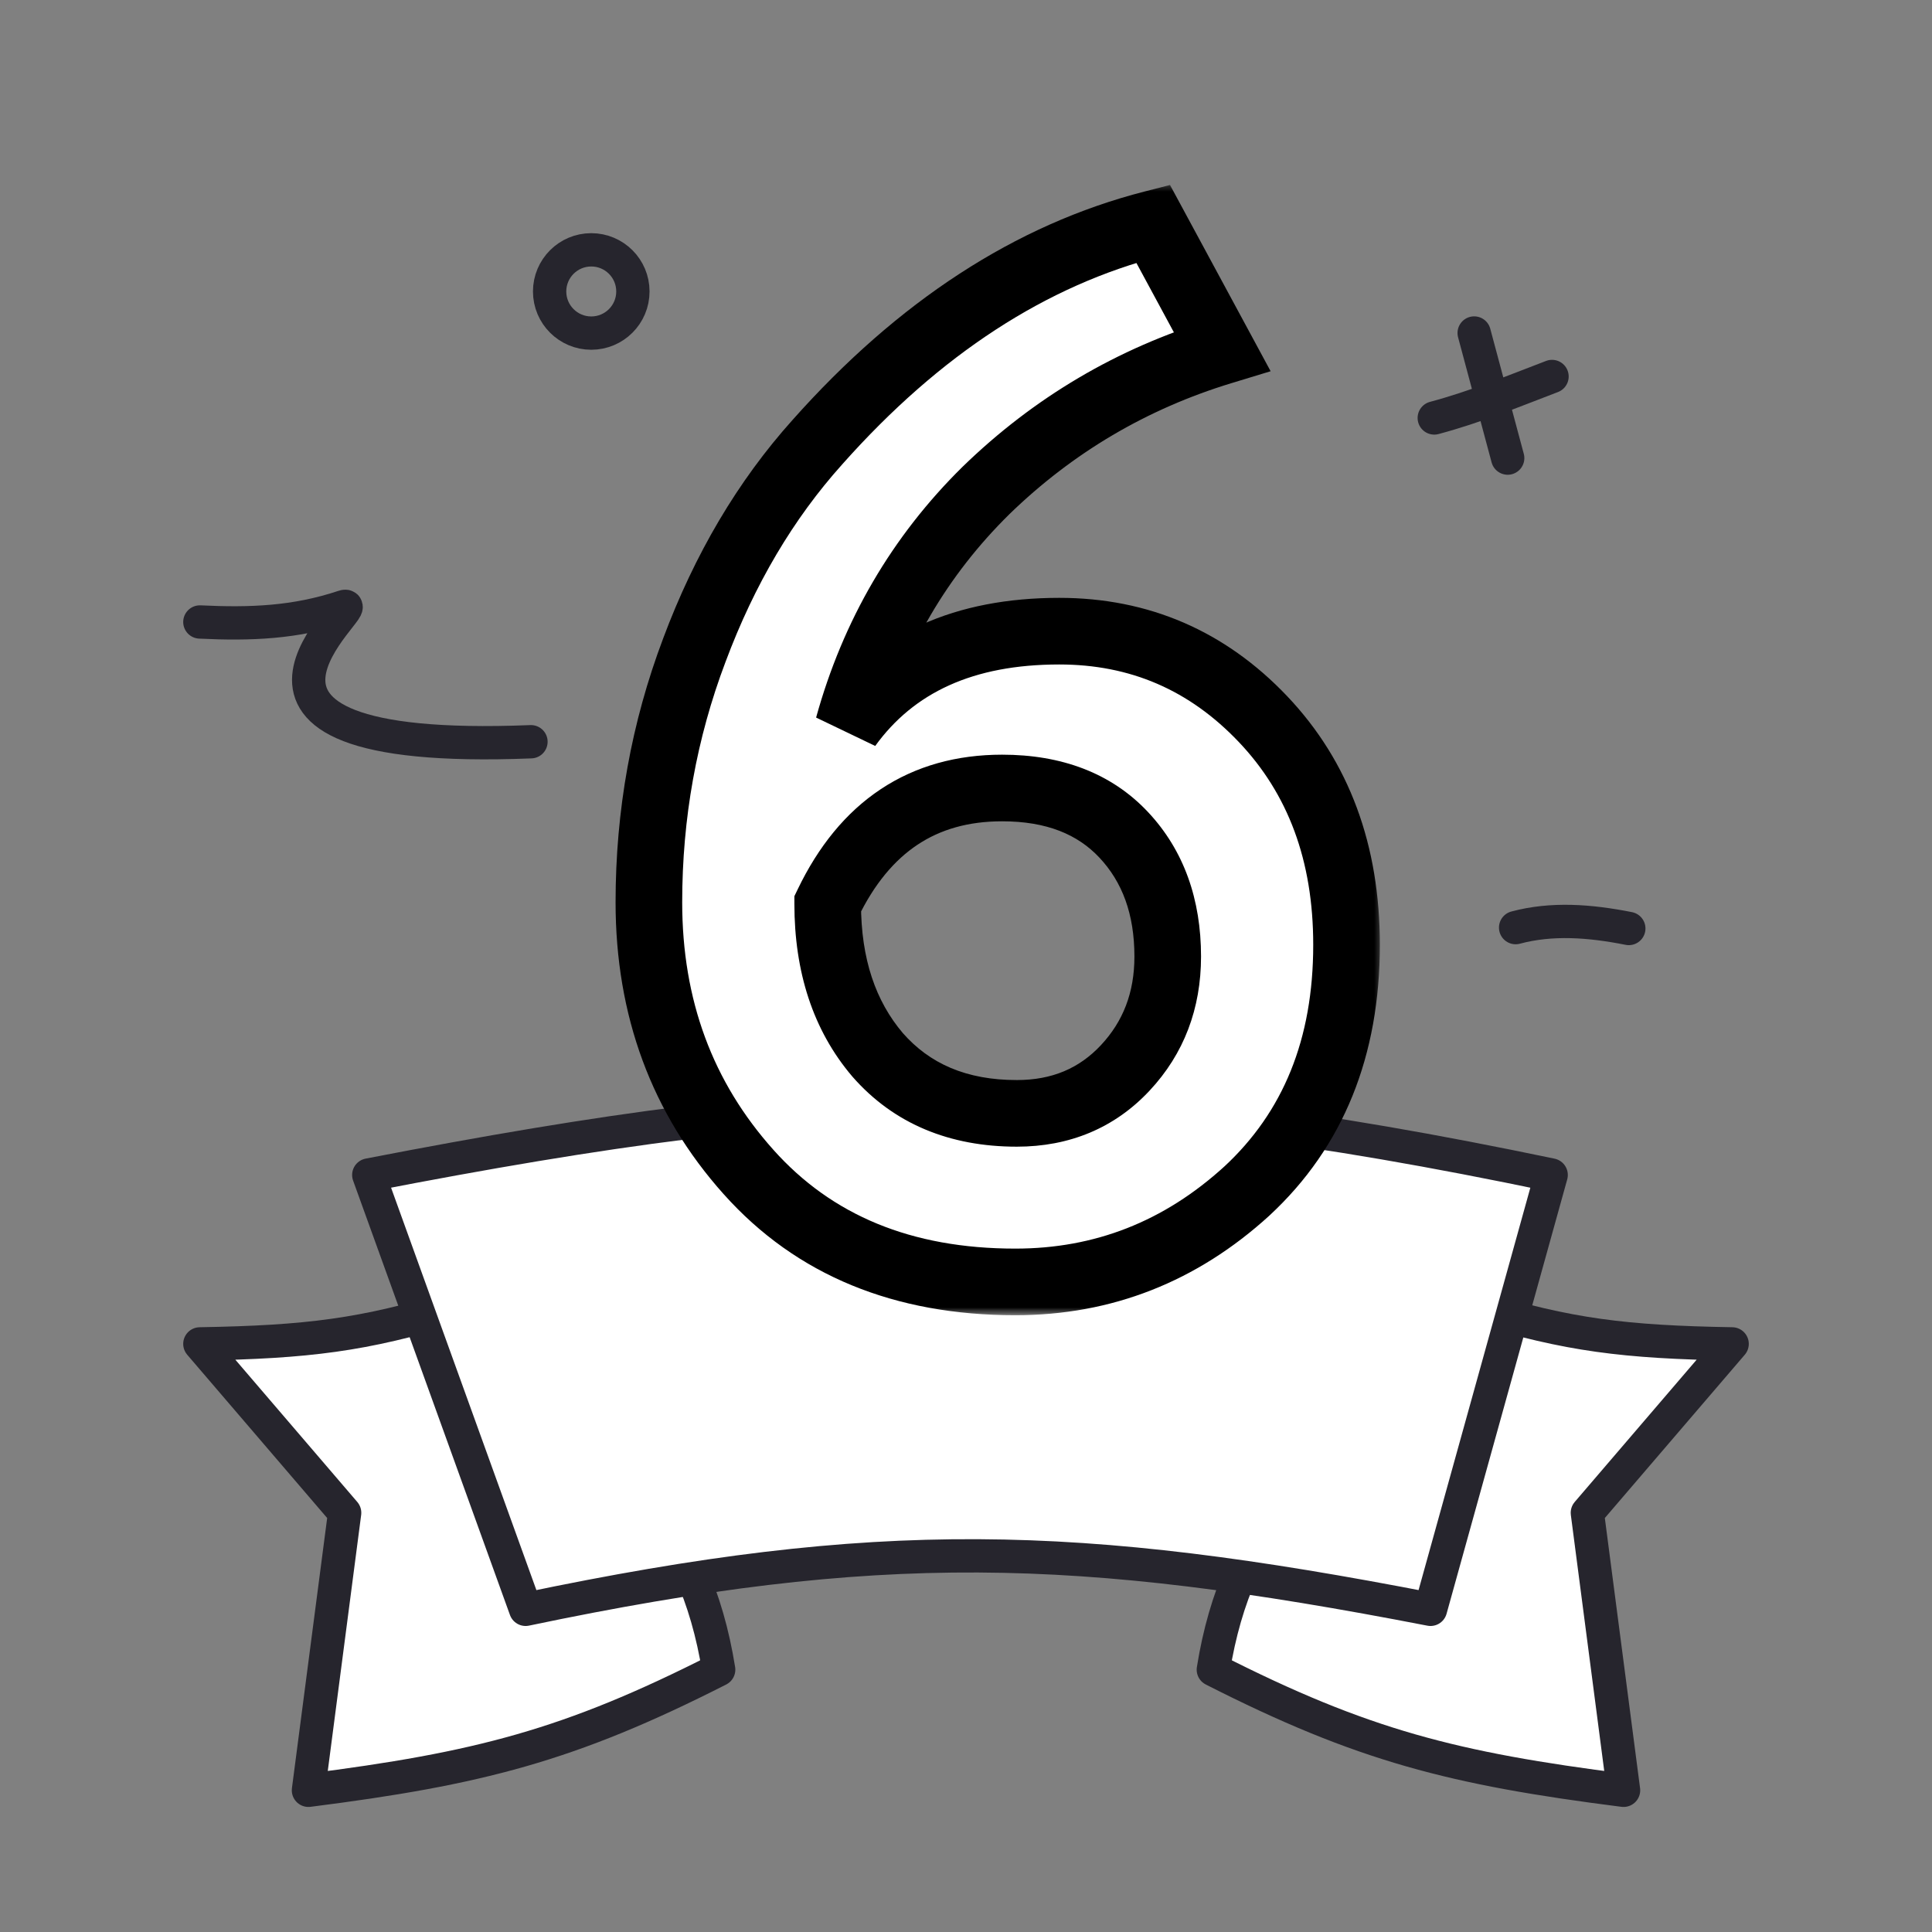
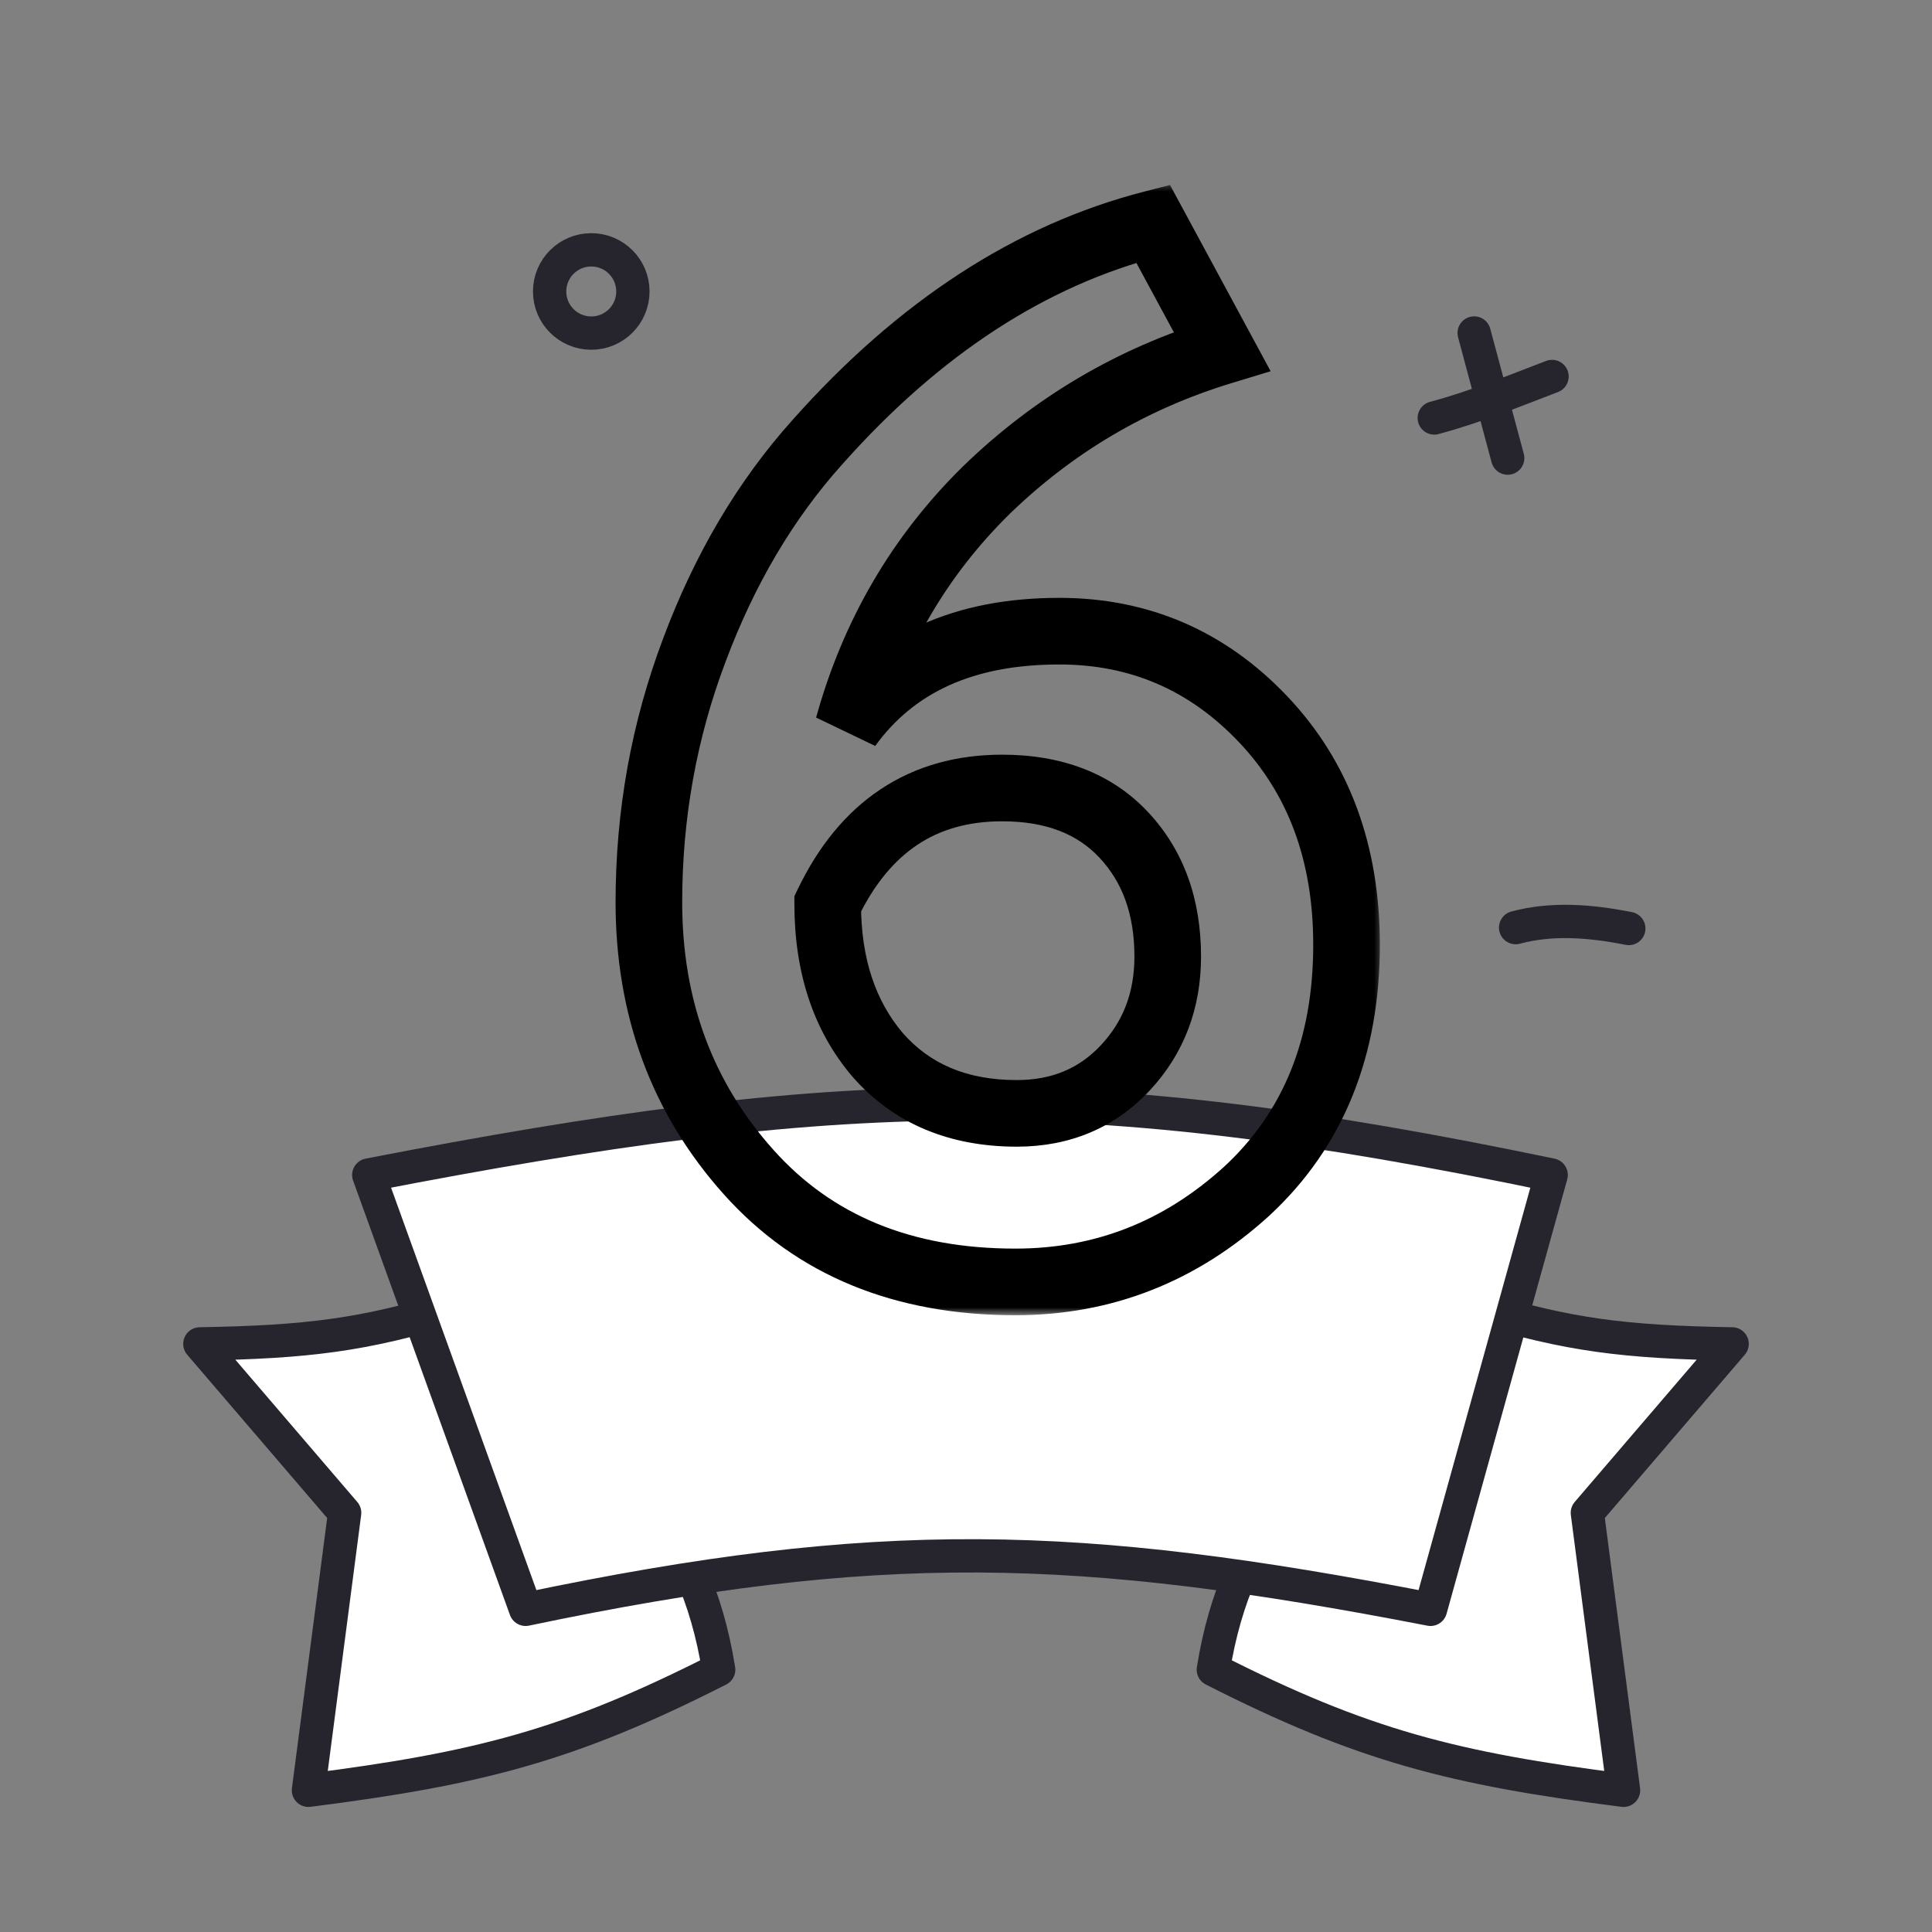
<svg xmlns="http://www.w3.org/2000/svg" width="116" height="116" viewBox="0 0 116 116" fill="none">
  <rect x="0" y="0" width="116" height="116" fill="#808080" stroke="none" />
  <path d="M12 80.689C18.49 80.579 21.849 80.148 27.213 78.516C36.929 86.759 41.738 91.426 43.15 100.248C34.18 104.81 28.711 106.195 18.52 107.492L20.693 90.831L12 80.689Z" fill="white" stroke="#26252D" stroke-width="2" stroke-linecap="round" stroke-linejoin="round" />
  <path d="M104 80.689C97.51 80.579 94.151 80.148 88.787 78.516C79.071 86.759 74.262 91.426 72.85 100.248C81.82 104.81 87.289 106.195 97.48 107.492L95.307 90.831L104 80.689Z" fill="white" stroke="#26252D" stroke-width="2" stroke-linecap="round" stroke-linejoin="round" />
  <path d="M93.134 70.547C64.844 64.645 50.431 65.064 22.142 70.547L25.281 79.24L31.559 96.626C52.776 92.18 64.672 92.511 85.89 96.626L93.134 70.547Z" fill="white" stroke="#26252D" stroke-width="2" stroke-linecap="round" stroke-linejoin="round" />
  <path d="M88.511 19.994L90.524 27.505" stroke="#26252D" stroke-width="2" stroke-linecap="round" />
  <path d="M86.115 25.095C88.604 24.428 90.82 23.507 93.186 22.605" stroke="#26252D" stroke-width="2" stroke-linecap="round" />
-   <path d="M12 37.345C15.026 37.491 17.73 37.393 20.624 36.428C22.303 35.868 9.642 45.425 31.88 44.535" stroke="#26252D" stroke-width="2" stroke-linecap="round" />
  <path d="M91 55.695C93.169 55.114 95.449 55.282 97.796 55.748" stroke="#26252D" stroke-width="2" stroke-linecap="round" />
  <circle cx="35.5" cy="17.5" r="2.5" stroke="#26252D" stroke-width="2" />
  <g clip-path="url(#clip0_2966_83758)">
-     <path d="M38.96 54.176C38.96 48.896 39.869 43.851 41.688 39.04C43.507 34.171 45.971 30.005 49.08 26.544C55.181 19.68 61.899 15.309 69.232 13.432L73.368 21.088C67.971 22.731 63.248 25.517 59.2 29.448C55.211 33.379 52.453 38.101 50.928 43.616C53.685 39.803 57.909 37.896 63.6 37.896C68.411 37.896 72.488 39.656 75.832 43.176C79.176 46.696 80.848 51.213 80.848 56.728C80.848 62.888 78.853 67.816 74.864 71.512C70.875 75.149 66.24 76.968 60.96 76.968C54.213 76.968 48.875 74.768 44.944 70.368C40.955 65.909 38.96 60.512 38.96 54.176ZM49.696 54.264C49.696 57.96 50.693 60.981 52.688 63.328C54.741 65.675 57.528 66.848 61.048 66.848C63.688 66.848 65.859 65.939 67.56 64.12C69.261 62.301 70.112 60.072 70.112 57.432C70.112 54.44 69.232 52.005 67.472 50.128C65.712 48.251 63.277 47.312 60.168 47.312C55.416 47.312 51.925 49.629 49.696 54.264Z" fill="white" />
    <mask id="mask0_2966_83758" style="mask-type:luminance" maskUnits="userSpaceOnUse" x="36" y="11" width="47" height="68">
      <path d="M83 11H36V79H83V11Z" fill="white" />
-       <path d="M38.96 54.176C38.96 48.896 39.869 43.851 41.688 39.04C43.507 34.171 45.971 30.005 49.08 26.544C55.181 19.68 61.899 15.309 69.232 13.432L73.368 21.088C67.971 22.731 63.248 25.517 59.2 29.448C55.211 33.379 52.453 38.101 50.928 43.616C53.685 39.803 57.909 37.896 63.6 37.896C68.411 37.896 72.488 39.656 75.832 43.176C79.176 46.696 80.848 51.213 80.848 56.728C80.848 62.888 78.853 67.816 74.864 71.512C70.875 75.149 66.24 76.968 60.96 76.968C54.213 76.968 48.875 74.768 44.944 70.368C40.955 65.909 38.96 60.512 38.96 54.176ZM49.696 54.264C49.696 57.96 50.693 60.981 52.688 63.328C54.741 65.675 57.528 66.848 61.048 66.848C63.688 66.848 65.859 65.939 67.56 64.12C69.261 62.301 70.112 60.072 70.112 57.432C70.112 54.44 69.232 52.005 67.472 50.128C65.712 48.251 63.277 47.312 60.168 47.312C55.416 47.312 51.925 49.629 49.696 54.264Z" fill="black" />
    </mask>
    <g mask="url(#mask0_2966_83758)">
      <path d="M41.688 39.04L43.559 39.747L43.562 39.74L41.688 39.04ZM49.08 26.544L50.568 27.881L50.575 27.873L49.08 26.544ZM69.232 13.432L70.992 12.481L70.249 11.107L68.736 11.495L69.232 13.432ZM73.368 21.088L73.95 23.001L76.29 22.289L75.128 20.137L73.368 21.088ZM59.2 29.448L57.807 28.013L57.801 28.018L57.796 28.023L59.2 29.448ZM50.928 43.616L49 43.083L52.549 44.788L50.928 43.616ZM74.864 71.512L76.212 72.99L76.217 72.984L76.223 72.979L74.864 71.512ZM44.944 70.368L46.435 69.036L46.434 69.034L44.944 70.368ZM49.696 54.264L47.894 53.397L47.696 53.808V54.264H49.696ZM52.688 63.328L51.164 64.623L51.173 64.634L51.183 64.645L52.688 63.328ZM38.96 54.176H40.96C40.96 49.131 41.828 44.326 43.559 39.747L41.688 39.04L39.817 38.333C37.911 43.376 36.96 48.661 36.96 54.176H38.96ZM41.688 39.04L43.562 39.74C45.303 35.078 47.644 31.135 50.568 27.881L49.08 26.544L47.592 25.207C44.297 28.876 41.71 33.264 39.814 38.34L41.688 39.04ZM49.08 26.544L50.575 27.873C56.468 21.242 62.857 17.129 69.728 15.37L69.232 13.432L68.736 11.495C60.941 13.49 53.894 18.118 47.585 25.215L49.08 26.544ZM69.232 13.432L67.472 14.383L71.608 22.039L73.368 21.088L75.128 20.137L70.992 12.481L69.232 13.432ZM73.368 21.088L72.786 19.175C67.084 20.91 62.083 23.861 57.807 28.013L59.2 29.448L60.593 30.883C64.413 27.174 68.858 24.551 73.95 23.001L73.368 21.088ZM59.2 29.448L57.796 28.023C53.552 32.206 50.617 37.238 49 43.083L50.928 43.616L52.856 44.149C54.29 38.965 56.87 34.552 60.604 30.873L59.2 29.448ZM50.928 43.616L52.549 44.788C54.849 41.606 58.4 39.896 63.6 39.896V37.896V35.896C57.419 35.896 52.522 37.999 49.307 42.444L50.928 43.616ZM63.6 37.896V39.896C67.857 39.896 71.412 41.427 74.382 44.553L75.832 43.176L77.282 41.798C73.564 37.885 68.965 35.896 63.6 35.896V37.896ZM75.832 43.176L74.382 44.553C77.324 47.651 78.848 51.651 78.848 56.728H80.848H82.848C82.848 50.776 81.028 45.741 77.282 41.798L75.832 43.176ZM80.848 56.728H78.848C78.848 62.413 77.029 66.779 73.505 70.045L74.864 71.512L76.223 72.979C80.677 68.853 82.848 63.363 82.848 56.728H80.848ZM74.864 71.512L73.516 70.034C69.886 73.344 65.729 74.968 60.96 74.968V76.968V78.968C66.751 78.968 71.863 76.955 76.212 72.99L74.864 71.512ZM60.96 76.968V74.968C54.693 74.968 49.93 72.948 46.435 69.036L44.944 70.368L43.452 71.7C47.819 76.588 53.734 78.968 60.96 78.968V76.968ZM44.944 70.368L46.434 69.034C42.794 64.965 40.96 60.052 40.96 54.176H38.96H36.96C36.96 60.972 39.115 66.853 43.453 71.702L44.944 70.368ZM49.696 54.264H47.696C47.696 58.335 48.803 61.846 51.164 64.623L52.688 63.328L54.212 62.033C52.583 60.117 51.696 57.585 51.696 54.264H49.696ZM52.688 63.328L51.183 64.645C53.667 67.484 57.034 68.848 61.048 68.848V66.848V64.848C58.022 64.848 55.815 63.865 54.193 62.011L52.688 63.328ZM61.048 66.848V68.848C64.204 68.848 66.916 67.736 69.02 65.486L67.56 64.12L66.1 62.754C64.801 64.142 63.172 64.848 61.048 64.848V66.848ZM67.56 64.12L69.02 65.486C71.091 63.273 72.112 60.546 72.112 57.432H70.112H68.112C68.112 59.598 67.432 61.329 66.1 62.754L67.56 64.12ZM70.112 57.432H72.112C72.112 54.02 71.095 51.068 68.931 48.76L67.472 50.128L66.013 51.496C67.369 52.943 68.112 54.86 68.112 57.432H70.112ZM67.472 50.128L68.931 48.76C66.716 46.397 63.706 45.312 60.168 45.312V47.312V49.312C62.849 49.312 64.708 50.104 66.013 51.496L67.472 50.128ZM60.168 47.312V45.312C57.453 45.312 54.996 45.979 52.88 47.384C50.773 48.782 49.129 50.829 47.894 53.397L49.696 54.264L51.498 55.131C52.492 53.064 53.708 51.635 55.092 50.716C56.467 49.803 58.131 49.312 60.168 49.312V47.312Z" fill="black" />
    </g>
  </g>
  <defs>
    <clipPath id="clip0_2966_83758">
      <rect width="47" height="68" fill="white" transform="translate(36 11)" />
    </clipPath>
  </defs>
</svg>